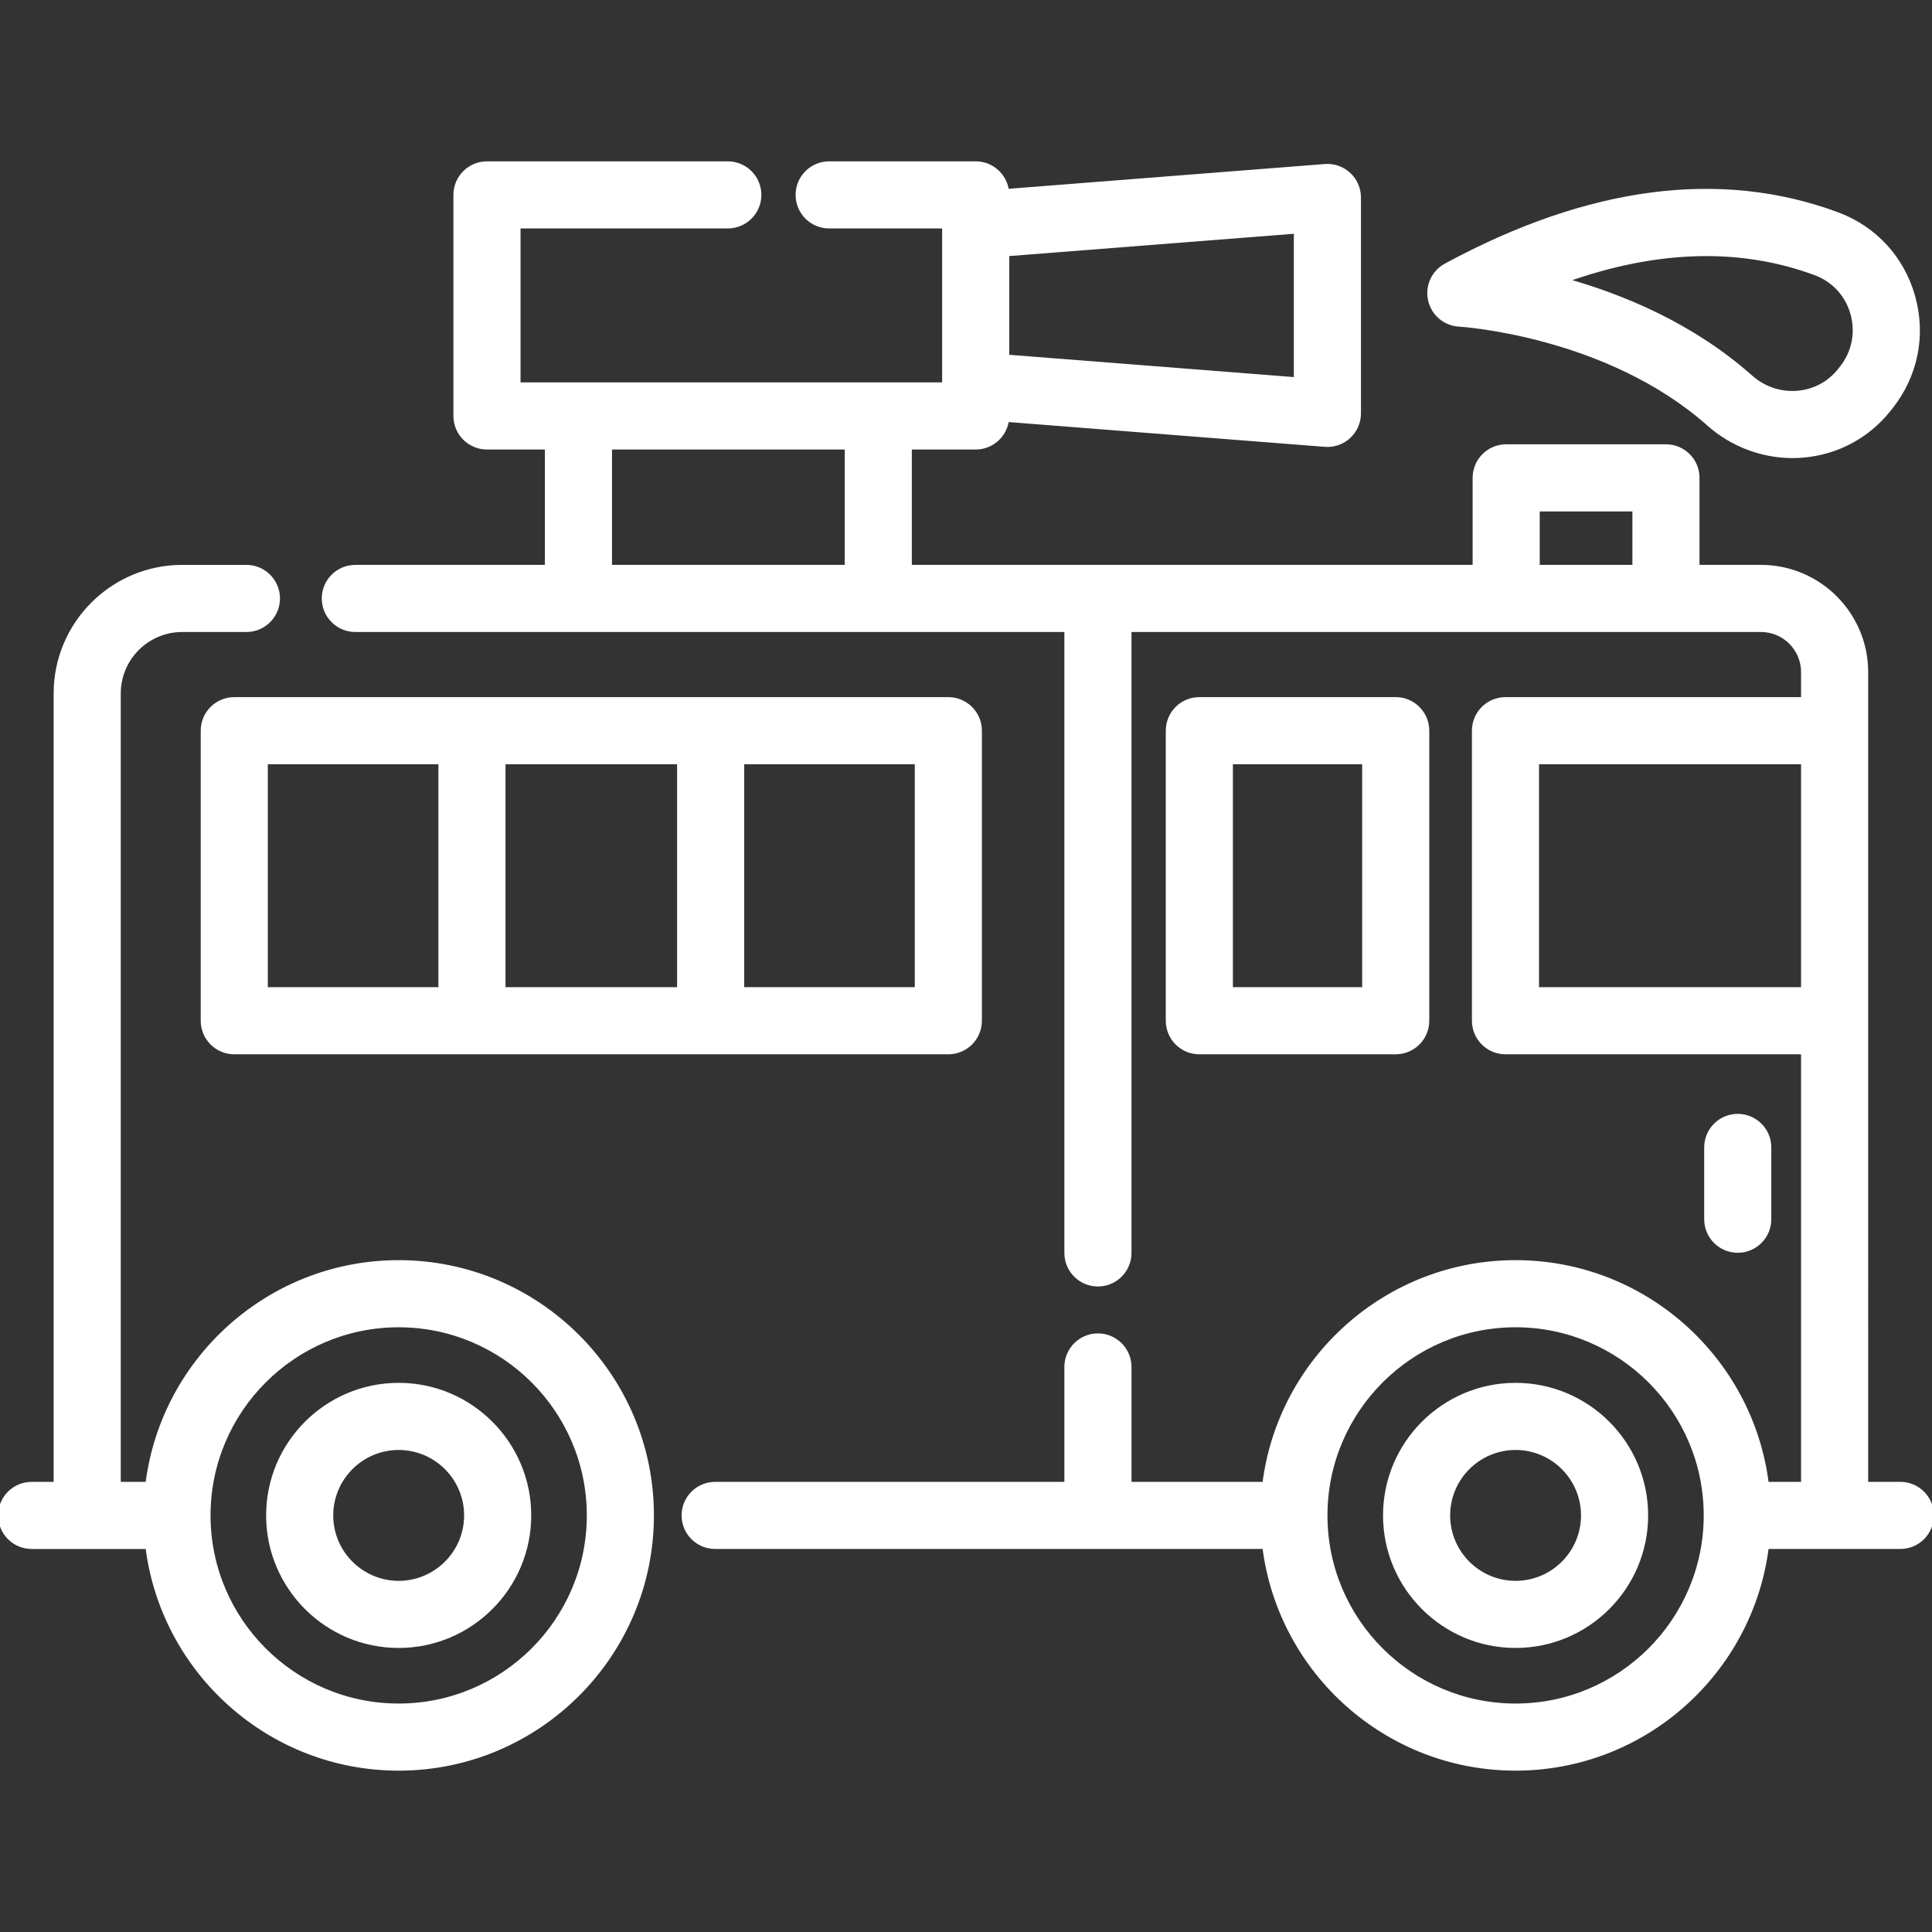
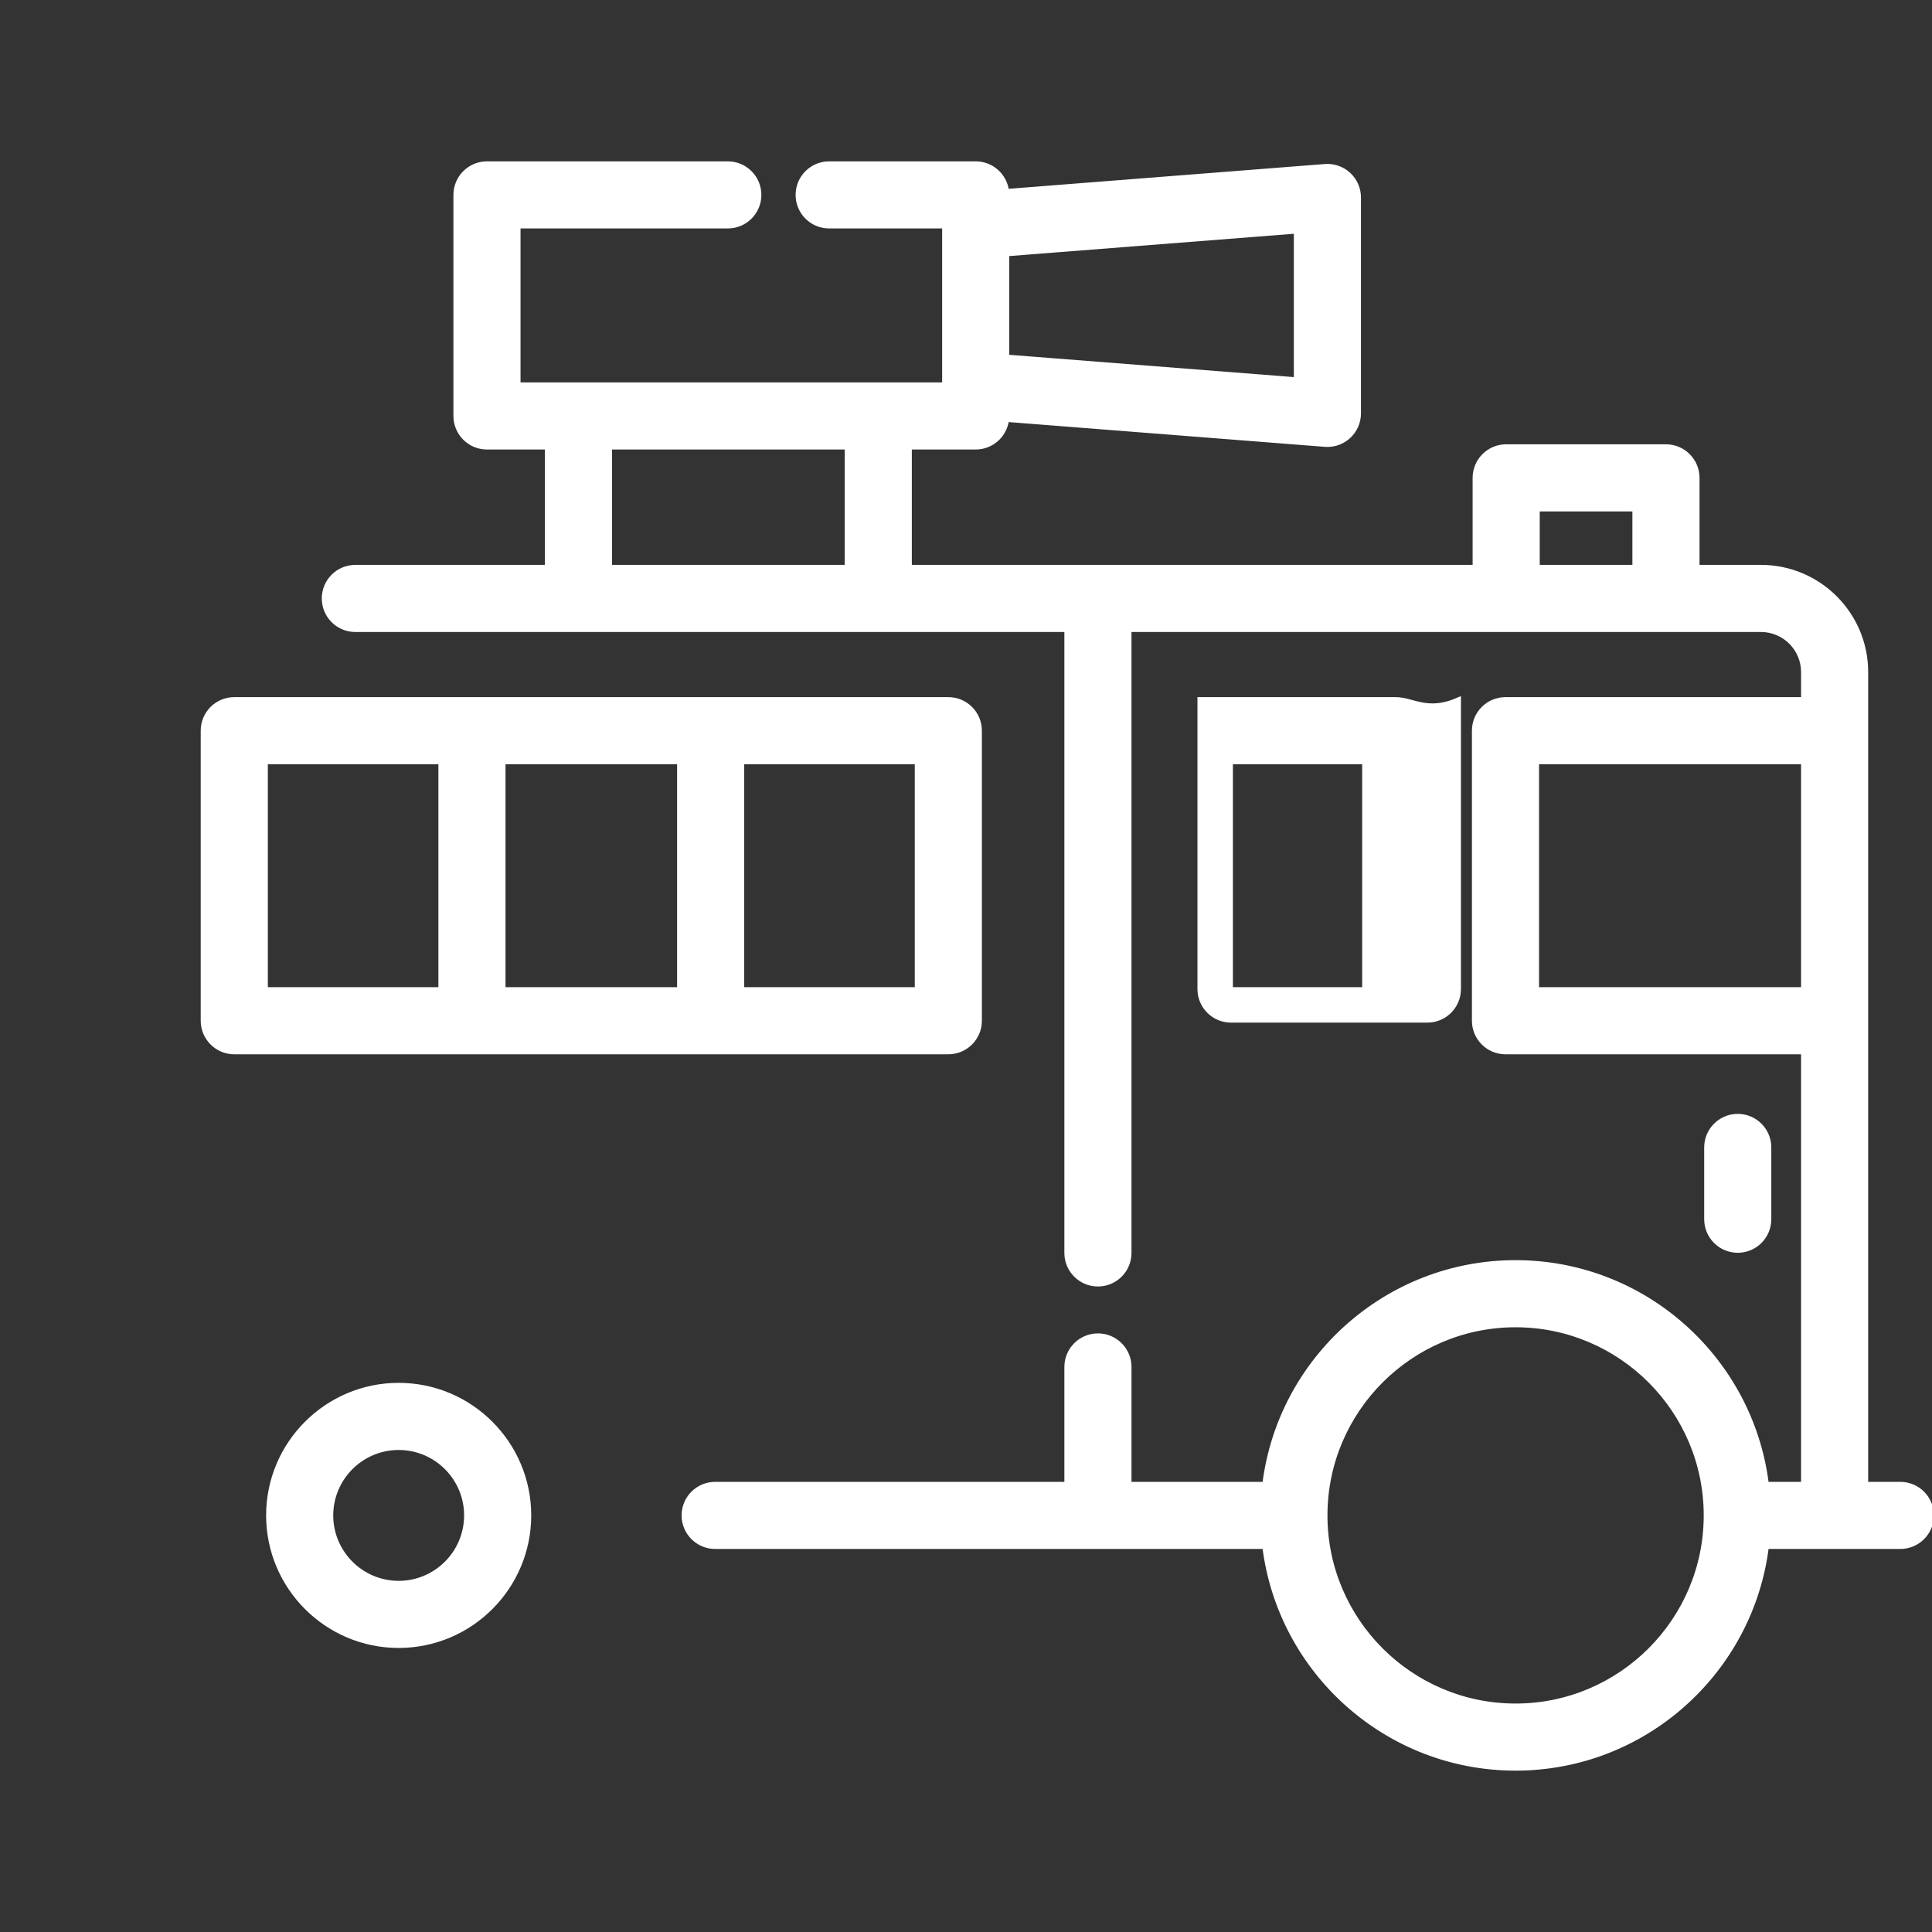
<svg xmlns="http://www.w3.org/2000/svg" fill="#ffffff" height="800px" width="800px" id="Layer_1" viewBox="0 0 512 512" xml:space="preserve" stroke="#ffffff">
  <rect x="0" y="0" width="512" height="512" fill="#333333" stroke="none" />
  <g id="SVGRepo_bgCarrier" stroke-width="0" />
  <g id="SVGRepo_tracerCarrier" stroke-linecap="round" stroke-linejoin="round" />
  <g id="SVGRepo_iconCarrier">
    <g>
      <g>
-         <path d="M105.653,334.454c-34.181,0-62.458,25.679-66.601,58.754h-7.548v-209.44c0-9.253,7.528-16.78,16.78-16.78h17.02 c4.635,0,8.393-3.758,8.393-8.393s-3.758-8.393-8.393-8.393H48.285c-18.509,0-33.567,15.058-33.567,33.567v209.44H8.393 c-4.635,0-8.393,3.758-8.393,8.393c0,4.635,3.758,8.393,8.393,8.393h30.658c4.148,33.072,32.422,58.747,66.601,58.747 c37.024,0,67.144-30.121,67.144-67.145C172.797,364.574,142.676,334.454,105.653,334.454z M105.653,451.956 c-27.761,0-50.348-22.582-50.357-50.341c0-0.004,0.001-0.009,0.001-0.013c0-0.006-0.001-0.01-0.001-0.016 c0.007-27.762,22.594-50.345,50.357-50.345c27.768,0,50.357,22.591,50.357,50.357C156.011,429.365,133.42,451.956,105.653,451.956 z" />
-       </g>
+         </g>
    </g>
    <g>
      <g>
-         <path d="M401.646,366.969c-19.095,0-34.628,15.535-34.628,34.628c0,19.093,15.535,34.628,34.628,34.628 c19.093,0,34.628-15.535,34.628-34.628C436.274,382.504,420.741,366.969,401.646,366.969z M401.646,419.439 c-9.838,0-17.841-8.004-17.841-17.841c0-9.837,8.003-17.841,17.841-17.841c9.838,0,17.841,8.004,17.841,17.841 C419.487,411.435,411.485,419.439,401.646,419.439z" />
-       </g>
+         </g>
    </g>
    <g>
      <g>
        <path d="M105.653,366.969c-19.095,0-34.628,15.535-34.628,34.628c0,19.093,15.535,34.628,34.628,34.628 c19.093,0,34.628-15.535,34.628-34.628C140.281,382.504,124.747,366.969,105.653,366.969z M105.653,419.439 c-9.838,0-17.841-8.004-17.841-17.841c0-9.837,8.004-17.841,17.841-17.841c9.837,0,17.841,8.004,17.841,17.841 C123.494,411.435,115.49,419.439,105.653,419.439z" />
      </g>
    </g>
    <g>
      <g>
        <path d="M503.607,393.208h-9.021V178.112c0-15.39-12.516-27.911-27.9-27.911h-16.797v-23.564c0-4.635-3.757-8.393-8.393-8.393 h-42.343c-4.637,0-8.393,3.758-8.393,8.393v23.564H241.145v-31.573h17.425c4.268,0,7.785-3.188,8.316-7.311l84.234,6.602 c0.218,0.017,0.439,0.026,0.656,0.026c2.105,0,4.142-0.791,5.699-2.232c1.718-1.588,2.695-3.823,2.695-6.162V52.334 c0-2.34-0.977-4.574-2.695-6.162c-1.717-1.588-4.022-2.389-6.354-2.206l-84.234,6.602c-0.532-4.123-4.048-7.311-8.316-7.311 h-38.835c-4.635,0-8.393,3.758-8.393,8.393s3.758,8.393,8.393,8.393h30.441v41.799h-112.73V60.043h55.431 c4.635,0,8.393-3.758,8.393-8.393s-3.758-8.393-8.393-8.393h-63.825c-4.635,0-8.393,3.758-8.393,8.393v58.586 c0,4.635,3.758,8.393,8.393,8.393H144.9v31.573H94.167c-4.635,0-8.393,3.758-8.393,8.393c0,4.635,3.758,8.393,8.393,8.393h188.403 v165.054c0,4.635,3.757,8.393,8.393,8.393c4.637,0,8.393-3.758,8.393-8.393V166.988h99.797h42.342h25.192 c6.128,0,11.113,4.99,11.113,11.124v7.133h-78.831c-4.637,0-8.393,3.758-8.393,8.393v76.869c0,4.635,3.757,8.393,8.393,8.393 h78.83v114.307h-9.552c-4.144-33.076-32.421-58.754-66.601-58.754c-34.18,0-62.457,25.679-66.601,58.754h-35.689v-30.951 c0-4.635-3.757-8.393-8.393-8.393s-8.393,3.758-8.393,8.393v30.951h-93.049c-4.635,0-8.393,3.758-8.393,8.393 c0,4.635,3.758,8.393,8.393,8.393h101.442h44.083c4.147,33.072,32.423,58.747,66.6,58.747c34.177,0,62.453-25.675,66.6-58.747 h17.946h17.415c4.637,0,8.393-3.758,8.393-8.393C512,396.967,508.243,393.208,503.607,393.208z M266.963,67.399l76.419-5.988 v39.063l-76.419-5.988V67.399z M224.358,150.201h-62.671v-31.573h62.671V150.201z M433.102,150.201h-25.555V135.03h25.555V150.201 z M401.646,451.956c-27.747,0-50.323-22.558-50.356-50.298c0-0.019,0.003-0.037,0.003-0.056c0-0.02-0.003-0.039-0.003-0.059 c0.03-27.742,22.607-50.302,50.356-50.302c27.768,0,50.357,22.591,50.357,50.357C452.004,429.364,429.414,451.956,401.646,451.956 z M477.798,262.114h-70.437v-60.083h70.437V262.114z" />
      </g>
    </g>
    <g>
      <g>
-         <path d="M369.88,185.244h-52.044c-4.637,0-8.393,3.758-8.393,8.393v76.869c0,4.635,3.757,8.393,8.393,8.393h52.044 c4.637,0,8.393-3.758,8.393-8.393v-76.869C378.273,189.002,374.517,185.244,369.88,185.244z M361.487,262.115H326.23v-60.083 h35.257V262.115z" />
+         <path d="M369.88,185.244h-52.044v76.869c0,4.635,3.757,8.393,8.393,8.393h52.044 c4.637,0,8.393-3.758,8.393-8.393v-76.869C378.273,189.002,374.517,185.244,369.88,185.244z M361.487,262.115H326.23v-60.083 h35.257V262.115z" />
      </g>
    </g>
    <g>
      <g>
        <path d="M460.521,295.688c-4.637,0-8.393,3.758-8.393,8.393v19.025c0,4.635,3.757,8.393,8.393,8.393s8.393-3.758,8.393-8.393 v-19.025C468.915,299.446,465.158,295.688,460.521,295.688z" />
      </g>
    </g>
    <g>
      <g>
        <path d="M251.318,185.246H62.085c-4.637,0-8.393,3.758-8.393,8.393v76.869c0,4.635,3.758,8.393,8.393,8.393h189.233 c4.635,0,8.393-3.758,8.393-8.393v-76.869C259.711,189.004,255.953,185.246,251.318,185.246z M116.678,262.115h-46.2v-60.083h46.2 V262.115z M179.938,262.114h-46.474v-60.083h46.474V262.114z M242.924,262.114h-46.199v-60.083h46.199V262.114z" />
      </g>
    </g>
    <g>
      <g>
-         <path d="M507.059,78.644c-2.852-10.246-10.195-18.237-20.148-21.925c-30.993-11.487-65.904-6.913-103.769,13.584 c-3.302,1.788-5.016,5.552-4.194,9.217c0.82,3.663,3.977,6.335,7.726,6.544c0.388,0.021,39.195,2.429,66.166,26.373 c6.141,5.452,14.108,8.459,22.215,8.459c0.931,0,1.865-0.04,2.797-0.12c9.023-0.777,17.104-5.105,22.751-12.188l0.49-0.613 C507.748,99.627,509.924,88.936,507.059,78.644z M487.969,97.508l-0.49,0.613c-2.747,3.446-6.678,5.551-11.066,5.929 c-4.549,0.394-8.96-1.09-12.427-4.168c-15.548-13.803-34.048-21.416-48.954-25.593c24.06-8.559,46.198-9.187,66.045-1.831 c4.844,1.795,8.418,5.689,9.81,10.684C492.291,88.186,491.227,93.422,487.969,97.508z" />
-       </g>
+         </g>
    </g>
  </g>
</svg>